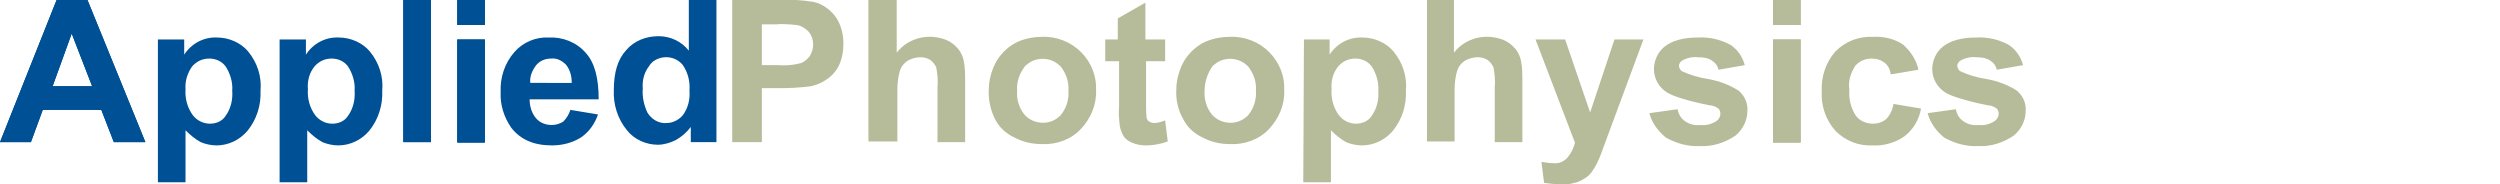
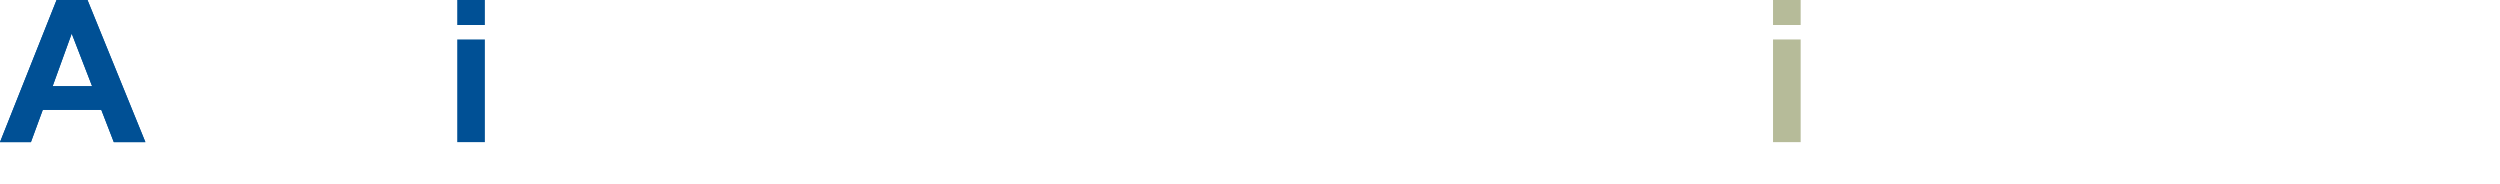
<svg xmlns="http://www.w3.org/2000/svg" xmlns:xlink="http://www.w3.org/1999/xlink" version="1.1" id="Layer_1" x="0px" y="0px" viewBox="0 0 380 28" style="enable-background:new 0 0 380 28;" xml:space="preserve">
  <style type="text/css">
	.st0{fill:#005095;}
	.st1{fill:#B6BB99;}
	.st2{clip-path:url(#SVGID_00000073682575827939149180000008486075204402690749_);}
</style>
  <g id="logo-colour" transform="translate(0 0.001)">
    <path id="Path_109" class="st0" d="M10.9,5.1l3.1,8h-6L10.9,5.1z M8.6,0L0,21.6h4.7l1.8-4.9h8.9l1.9,4.9h4.8L13.3,0H8.6z" />
-     <rect id="Rectangle_105" x="61.3" y="0" class="st0" width="4.2" height="21.6" />
    <path id="Path_110" class="st0" d="M69.5,21.6h4.2V6h-4.2V21.6z M69.5,3.8h4.2V0h-4.2V3.8z" />
    <path id="Path_111" class="st1" d="M269.5,21.6h4.2V6h-4.2V21.6z M269.5,3.8h4.2V0h-4.2V3.8z" />
    <path id="Path_112" class="st0" d="M10.9,5.1l3.1,8h-6L10.9,5.1z M8.6,0L0,21.6h4.7l1.8-4.9h8.9l1.9,4.9h4.8L13.3,0H8.6z" />
    <g id="Group_612" transform="translate(0 0)">
      <g>
        <defs>
-           <rect id="SVGID_1_" y="0" width="308" height="28" />
-         </defs>
+           </defs>
        <clipPath id="SVGID_00000000216249983303380170000004478462204362657440_">
          <use xlink:href="#SVGID_1_" style="overflow:visible;" />
        </clipPath>
        <g id="Group_611" style="clip-path:url(#SVGID_00000000216249983303380170000004478462204362657440_);">
          <path id="Path_113" class="st0" d="M28.2,13.6c-0.1,1.4,0.3,2.8,1.1,3.9c0.6,0.8,1.6,1.3,2.6,1.3c1,0,1.9-0.4,2.4-1.2      c0.8-1.1,1.1-2.5,1-3.8c0.1-1.3-0.3-2.6-1-3.7c-0.6-0.8-1.5-1.2-2.5-1.2c-1,0-1.9,0.4-2.6,1.2C28.5,11.1,28.1,12.3,28.2,13.6       M24.1,6H28v2.3c1.1-1.7,3-2.7,5-2.6c1.8,0,3.6,0.8,4.7,2.1c1.4,1.7,2.1,3.8,1.9,6c0.1,2.2-0.6,4.4-2,6.1      c-1.2,1.4-2.9,2.2-4.7,2.2c-0.8,0-1.7-0.2-2.4-0.5c-0.9-0.5-1.6-1.1-2.3-1.8v7.9h-4.2V6z" />
          <path id="Path_114" class="st0" d="M46.8,13.6c-0.1,1.4,0.3,2.8,1.1,3.9c0.6,0.8,1.6,1.3,2.6,1.3c1,0,1.9-0.4,2.4-1.2      c0.8-1.1,1.1-2.5,1-3.8c0.1-1.3-0.3-2.6-1-3.7c-0.6-0.8-1.5-1.2-2.5-1.2c-1,0-1.9,0.4-2.6,1.2C47,11.1,46.7,12.3,46.8,13.6       M42.6,6h3.9v2.3c1.1-1.7,3-2.7,5-2.6c1.8,0,3.6,0.8,4.7,2.1c1.4,1.7,2.1,3.8,1.9,6c0.1,2.2-0.6,4.4-2,6.1      c-1.2,1.4-2.9,2.2-4.7,2.2c-0.8,0-1.7-0.2-2.4-0.5c-0.9-0.5-1.6-1.1-2.3-1.8v7.9h-4.2V6z" />
          <rect id="Rectangle_106" x="61.3" y="0" class="st0" width="4.2" height="21.6" />
          <path id="Path_115" class="st0" d="M69.5,6h4.2v15.7h-4.2V6z M69.5,0h4.2v3.8h-4.2V0z" />
          <path id="Path_116" class="st0" d="M86.9,12.5c0-1-0.3-2-0.9-2.7c-0.6-0.6-1.4-1-2.2-0.9c-0.9,0-1.7,0.3-2.3,1      c-0.6,0.8-1,1.7-0.9,2.7H86.9z M86.7,16.7l4.2,0.7c-0.5,1.4-1.3,2.6-2.6,3.5c-1.3,0.8-2.8,1.2-4.4,1.2c-2.8,0-4.8-0.9-6.2-2.7      c-1.1-1.6-1.7-3.5-1.6-5.4c-0.1-2.2,0.6-4.4,2.1-6.1c1.3-1.5,3.3-2.3,5.2-2.2c2.1-0.1,4.2,0.7,5.6,2.3c1.4,1.5,2,3.9,2,7.1H80.5      c0,1,0.3,2.1,1,2.9c0.6,0.7,1.5,1,2.4,1c0.6,0,1.2-0.2,1.7-0.5C86.2,17.9,86.5,17.3,86.7,16.7" />
          <path id="Path_117" class="st0" d="M97.7,13.5c-0.1,1.3,0.2,2.5,0.7,3.6c0.6,1,1.7,1.7,2.9,1.6c1,0,1.9-0.5,2.5-1.2      c0.8-1.1,1.1-2.4,1-3.7c0.1-1.4-0.2-2.7-1-3.9c-1.1-1.4-3.2-1.6-4.6-0.5C99,9.6,98.8,9.8,98.7,10C97.9,11,97.6,12.2,97.7,13.5       M108.9,21.6H105v-2.3c-0.6,0.8-1.4,1.5-2.3,2c-0.8,0.4-1.8,0.7-2.7,0.7c-1.8,0-3.6-0.8-4.7-2.2c-1.4-1.7-2.1-3.9-2-6.1      c0-2.7,0.6-4.7,1.9-6.1c1.2-1.4,3-2.1,4.9-2.1c1.8,0,3.5,0.8,4.6,2.2V0h4.2V21.6z" />
          <path id="Path_118" class="st1" d="M115.8,3.7v6.2h2.4c1.2,0.1,2.4,0,3.5-0.3c0.6-0.2,1-0.6,1.4-1.1c0.3-0.5,0.5-1.1,0.5-1.7      c0-0.7-0.2-1.4-0.7-2c-0.5-0.5-1.1-0.9-1.8-1c-1.1-0.1-2.1-0.2-3.2-0.1L115.8,3.7z M111.3,21.6V0h7.1c1.8-0.1,3.5,0,5.3,0.3      c1.3,0.3,2.4,1.1,3.2,2.1c0.9,1.2,1.3,2.7,1.3,4.2c0,1.2-0.2,2.3-0.7,3.4c-0.4,0.8-1.1,1.6-1.9,2.1c-0.7,0.5-1.5,0.8-2.3,1      c-1.5,0.2-3.1,0.3-4.6,0.3h-2.9v8.2L111.3,21.6z" />
-           <path id="Path_119" class="st1" d="M136.3,0v8c1.8-2.3,4.9-3,7.6-1.9c0.7,0.3,1.3,0.8,1.8,1.4c0.4,0.5,0.7,1.2,0.8,1.8      c0.2,1,0.2,2.1,0.2,3.1v9.2h-4.2v-8.3c0.1-1,0-2.1-0.2-3.1c-0.2-0.4-0.5-0.8-0.9-1.1c-0.5-0.3-1-0.4-1.5-0.4      c-0.7,0-1.3,0.2-1.9,0.5c-0.6,0.4-1,0.9-1.2,1.5c-0.3,1-0.4,2-0.4,3v7.8H132V0H136.3z" />
+           <path id="Path_119" class="st1" d="M136.3,0v8c1.8-2.3,4.9-3,7.6-1.9c0.7,0.3,1.3,0.8,1.8,1.4c0.4,0.5,0.7,1.2,0.8,1.8      c0.2,1,0.2,2.1,0.2,3.1v9.2h-4.2v-8.3c0.1-1,0-2.1-0.2-3.1c-0.2-0.4-0.5-0.8-0.9-1.1c-0.7,0-1.3,0.2-1.9,0.5c-0.6,0.4-1,0.9-1.2,1.5c-0.3,1-0.4,2-0.4,3v7.8H132V0H136.3z" />
          <path id="Path_120" class="st1" d="M154.6,13.8c-0.1,1.3,0.3,2.6,1.1,3.6c1.3,1.5,3.7,1.7,5.2,0.4c0.1-0.1,0.3-0.2,0.4-0.4      c0.8-1,1.2-2.3,1.1-3.6c0.1-1.3-0.3-2.5-1.1-3.6c-1.3-1.5-3.7-1.7-5.2-0.4c-0.1,0.1-0.3,0.2-0.4,0.4      C154.9,11.3,154.5,12.5,154.6,13.8 M150.3,13.6c0-1.4,0.4-2.8,1-4c0.7-1.3,1.7-2.3,2.9-3c1.3-0.7,2.8-1,4.2-1      c2.2-0.1,4.4,0.8,5.9,2.3c1.6,1.6,2.4,3.7,2.3,5.8c0.1,2.2-0.8,4.3-2.3,5.9c-1.5,1.6-3.7,2.4-5.9,2.3c-1.5,0-2.9-0.3-4.2-1      c-1.3-0.6-2.4-1.6-3-2.9C150.6,16.8,150.2,15.2,150.3,13.6" />
          <path id="Path_121" class="st1" d="M177.1,6v3.3h-2.9v6.4c0,0.8,0,1.5,0.1,2.3c0.1,0.2,0.2,0.4,0.4,0.5c0.2,0.1,0.5,0.2,0.7,0.2      c0.6,0,1.2-0.2,1.7-0.4l0.4,3.2c-1.1,0.4-2.2,0.6-3.3,0.6c-0.7,0-1.4-0.1-2.1-0.4c-0.5-0.2-1-0.5-1.3-1c-0.3-0.5-0.5-1-0.6-1.6      c-0.1-1-0.2-2-0.1-2.9V9.3H168V6h1.9V2.8l4.2-2.4V6L177.1,6z" />
          <path id="Path_122" class="st1" d="M183.1,13.8c-0.1,1.3,0.3,2.6,1.1,3.6c1.3,1.5,3.7,1.7,5.2,0.4c0.1-0.1,0.3-0.2,0.4-0.4      c0.8-1,1.2-2.3,1.1-3.6c0.1-1.3-0.3-2.5-1.1-3.6c-1.3-1.5-3.7-1.7-5.2-0.4c-0.1,0.1-0.3,0.2-0.4,0.4      C183.5,11.3,183.1,12.5,183.1,13.8 M178.8,13.6c0-1.4,0.4-2.8,1-4c0.7-1.3,1.7-2.3,2.9-3c1.3-0.7,2.8-1,4.3-1      c2.2-0.1,4.4,0.8,5.9,2.3c1.6,1.6,2.4,3.7,2.3,5.8c0.1,2.2-0.8,4.3-2.3,5.9c-1.5,1.6-3.7,2.4-5.9,2.3c-1.5,0-2.9-0.3-4.2-1      c-1.3-0.6-2.4-1.6-3-2.9C179.1,16.8,178.7,15.2,178.8,13.6" />
          <path id="Path_123" class="st1" d="M202.4,13.6c-0.1,1.4,0.3,2.8,1.1,3.9c0.6,0.8,1.6,1.3,2.6,1.3c1,0,1.9-0.4,2.4-1.2      c0.8-1.1,1.1-2.5,1-3.8c0.1-1.3-0.3-2.6-1-3.7c-0.6-0.8-1.5-1.2-2.5-1.2c-1,0-1.9,0.4-2.6,1.2C202.6,11.1,202.3,12.3,202.4,13.6       M198.2,6h3.9v2.3c1.1-1.7,3-2.7,5-2.6c1.8,0,3.6,0.8,4.7,2.1c1.4,1.7,2.1,3.8,1.9,6c0.1,2.2-0.6,4.4-2,6.1      c-1.2,1.4-2.9,2.2-4.7,2.2c-0.8,0-1.7-0.2-2.4-0.5c-0.9-0.5-1.6-1.1-2.3-1.8v7.9h-4.2L198.2,6z" />
-           <path id="Path_124" class="st1" d="M221,0v8c1.8-2.3,4.9-3,7.6-1.9c0.7,0.3,1.3,0.8,1.8,1.4c0.4,0.5,0.7,1.2,0.8,1.8      c0.2,1,0.2,2.1,0.2,3.1v9.2h-4.2v-8.3c0.1-1,0-2.1-0.2-3.1c-0.2-0.4-0.5-0.8-0.9-1.1c-0.5-0.3-1-0.4-1.5-0.4      c-0.7,0-1.3,0.2-1.9,0.5c-0.6,0.4-1,0.9-1.2,1.5c-0.3,1-0.4,2-0.4,3v7.8h-4.2V0H221z" />
-           <path id="Path_125" class="st1" d="M233.4,6h4.5l3.8,11.1L245.4,6h4.4l-5.6,15.1l-1,2.7c-0.3,0.7-0.6,1.4-1.1,2.1      c-0.3,0.5-0.7,0.9-1.2,1.2c-0.5,0.3-1,0.6-1.6,0.7c-0.7,0.2-1.4,0.3-2.2,0.2c-0.8,0-1.6-0.1-2.4-0.2l-0.4-3.2      c0.6,0.1,1.2,0.2,1.8,0.2c0.8,0.1,1.6-0.2,2.2-0.9c0.5-0.6,0.9-1.4,1.1-2.2L233.4,6z" />
          <path id="Path_126" class="st1" d="M250.7,17.2l4.3-0.6c0.1,0.7,0.5,1.4,1.1,1.8c0.7,0.5,1.5,0.7,2.3,0.6      c0.9,0.1,1.7-0.1,2.5-0.6c0.4-0.3,0.6-0.7,0.6-1.1c0-0.3-0.1-0.6-0.3-0.8c-0.4-0.3-0.9-0.5-1.4-0.5c-3.4-0.7-5.6-1.4-6.5-2      c-1.2-0.8-1.9-2.1-1.9-3.5c0-1.3,0.6-2.6,1.6-3.4c1.1-0.9,2.8-1.4,5.1-1.4c1.7-0.1,3.4,0.3,4.9,1.1c1.1,0.7,1.9,1.9,2.2,3.1      l-4,0.7c-0.1-0.6-0.5-1.1-1-1.4c-0.6-0.4-1.3-0.5-2.1-0.5c-0.8-0.1-1.7,0.1-2.4,0.5c-0.3,0.2-0.5,0.5-0.5,0.8      c0,0.3,0.2,0.6,0.4,0.8c1.3,0.6,2.6,1,4,1.2c1.7,0.3,3.3,0.9,4.7,1.8c0.9,0.8,1.4,1.9,1.3,3.1c0,1.4-0.7,2.8-1.8,3.7      c-1.6,1.1-3.5,1.7-5.4,1.6c-1.8,0.1-3.6-0.4-5.2-1.3C252,19.9,251.1,18.7,250.7,17.2" />
          <path id="Path_127" class="st1" d="M269.5,6h4.2v15.7h-4.2V6z M269.5,0h4.2v3.8h-4.2V0z" />
          <path id="Path_128" class="st1" d="M291.6,10.6l-4.2,0.7c-0.1-0.7-0.4-1.4-1-1.8c-0.5-0.4-1.2-0.6-1.9-0.6c-1,0-1.9,0.4-2.5,1.1      c-0.7,1.1-1.1,2.3-0.9,3.6c-0.1,1.4,0.2,2.8,1,4c0.6,0.8,1.6,1.2,2.6,1.2c0.7,0,1.4-0.2,2-0.7c0.6-0.6,1-1.5,1.1-2.3l4.2,0.7      c-0.3,1.7-1.2,3.2-2.5,4.2c-1.4,1-3.2,1.5-4.9,1.4c-2.1,0.1-4.1-0.7-5.6-2.2c-1.5-1.7-2.2-3.8-2.1-6c-0.1-2.2,0.6-4.4,2.1-6.1      c1.5-1.5,3.5-2.3,5.7-2.2c1.6-0.1,3.3,0.3,4.6,1.2C290.4,7.8,291.3,9.1,291.6,10.6" />
          <path id="Path_129" class="st1" d="M293,17.2l4.3-0.6c0.1,0.7,0.5,1.4,1.1,1.8c0.7,0.5,1.5,0.7,2.3,0.6c0.9,0.1,1.7-0.1,2.5-0.6      c0.4-0.3,0.6-0.7,0.6-1.1c0-0.3-0.1-0.6-0.3-0.8c-0.4-0.3-0.9-0.5-1.4-0.5c-3.4-0.7-5.6-1.4-6.5-2c-1.2-0.8-1.9-2.1-1.9-3.5      c0-1.3,0.6-2.6,1.6-3.4c1.1-0.9,2.8-1.4,5.1-1.4c1.7-0.1,3.4,0.3,4.9,1.1c1.1,0.7,1.9,1.9,2.2,3.1l-4,0.7      c-0.1-0.6-0.5-1.1-1-1.4c-0.6-0.4-1.3-0.5-2.1-0.5c-0.8-0.1-1.7,0.1-2.4,0.5c-0.3,0.2-0.5,0.5-0.5,0.8c0,0.3,0.2,0.6,0.4,0.8      c1.3,0.6,2.6,1,4,1.2c1.7,0.3,3.3,0.9,4.7,1.8c0.9,0.8,1.4,1.9,1.3,3.1c0,1.4-0.7,2.8-1.8,3.7c-1.6,1.1-3.5,1.7-5.4,1.6      c-1.8,0.1-3.6-0.4-5.2-1.3C294.3,19.9,293.4,18.7,293,17.2" />
        </g>
      </g>
    </g>
  </g>
</svg>